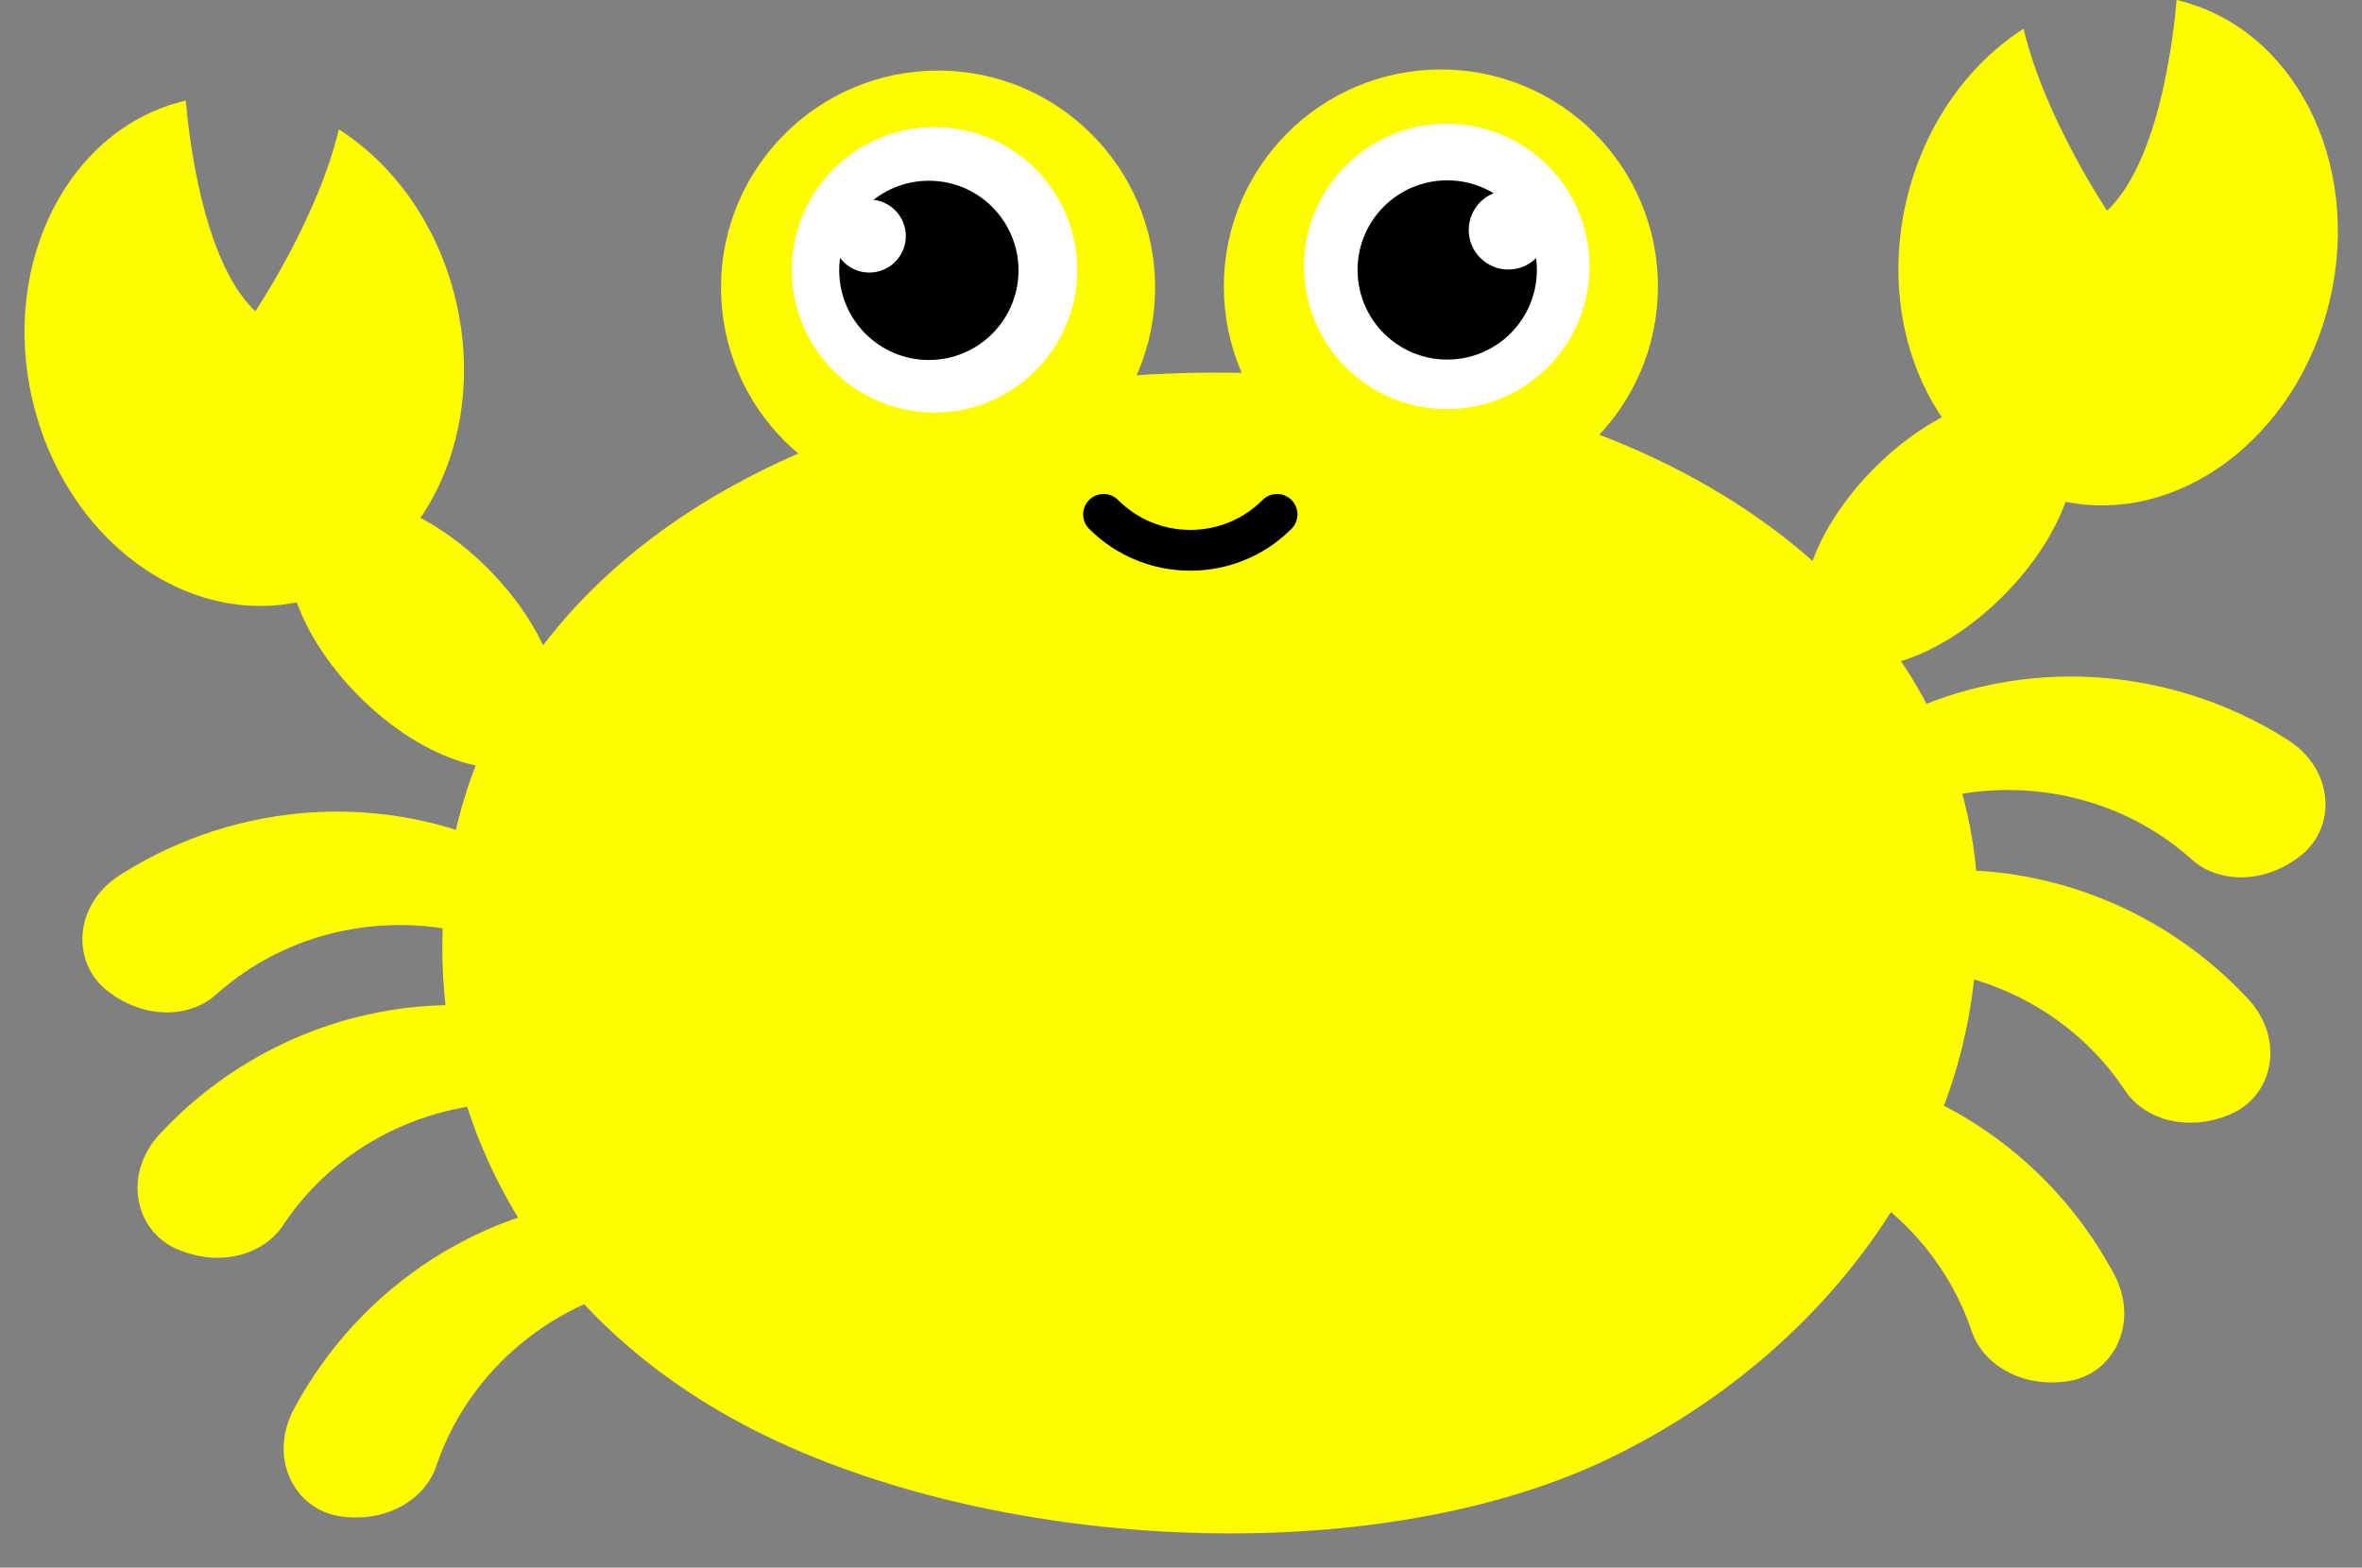
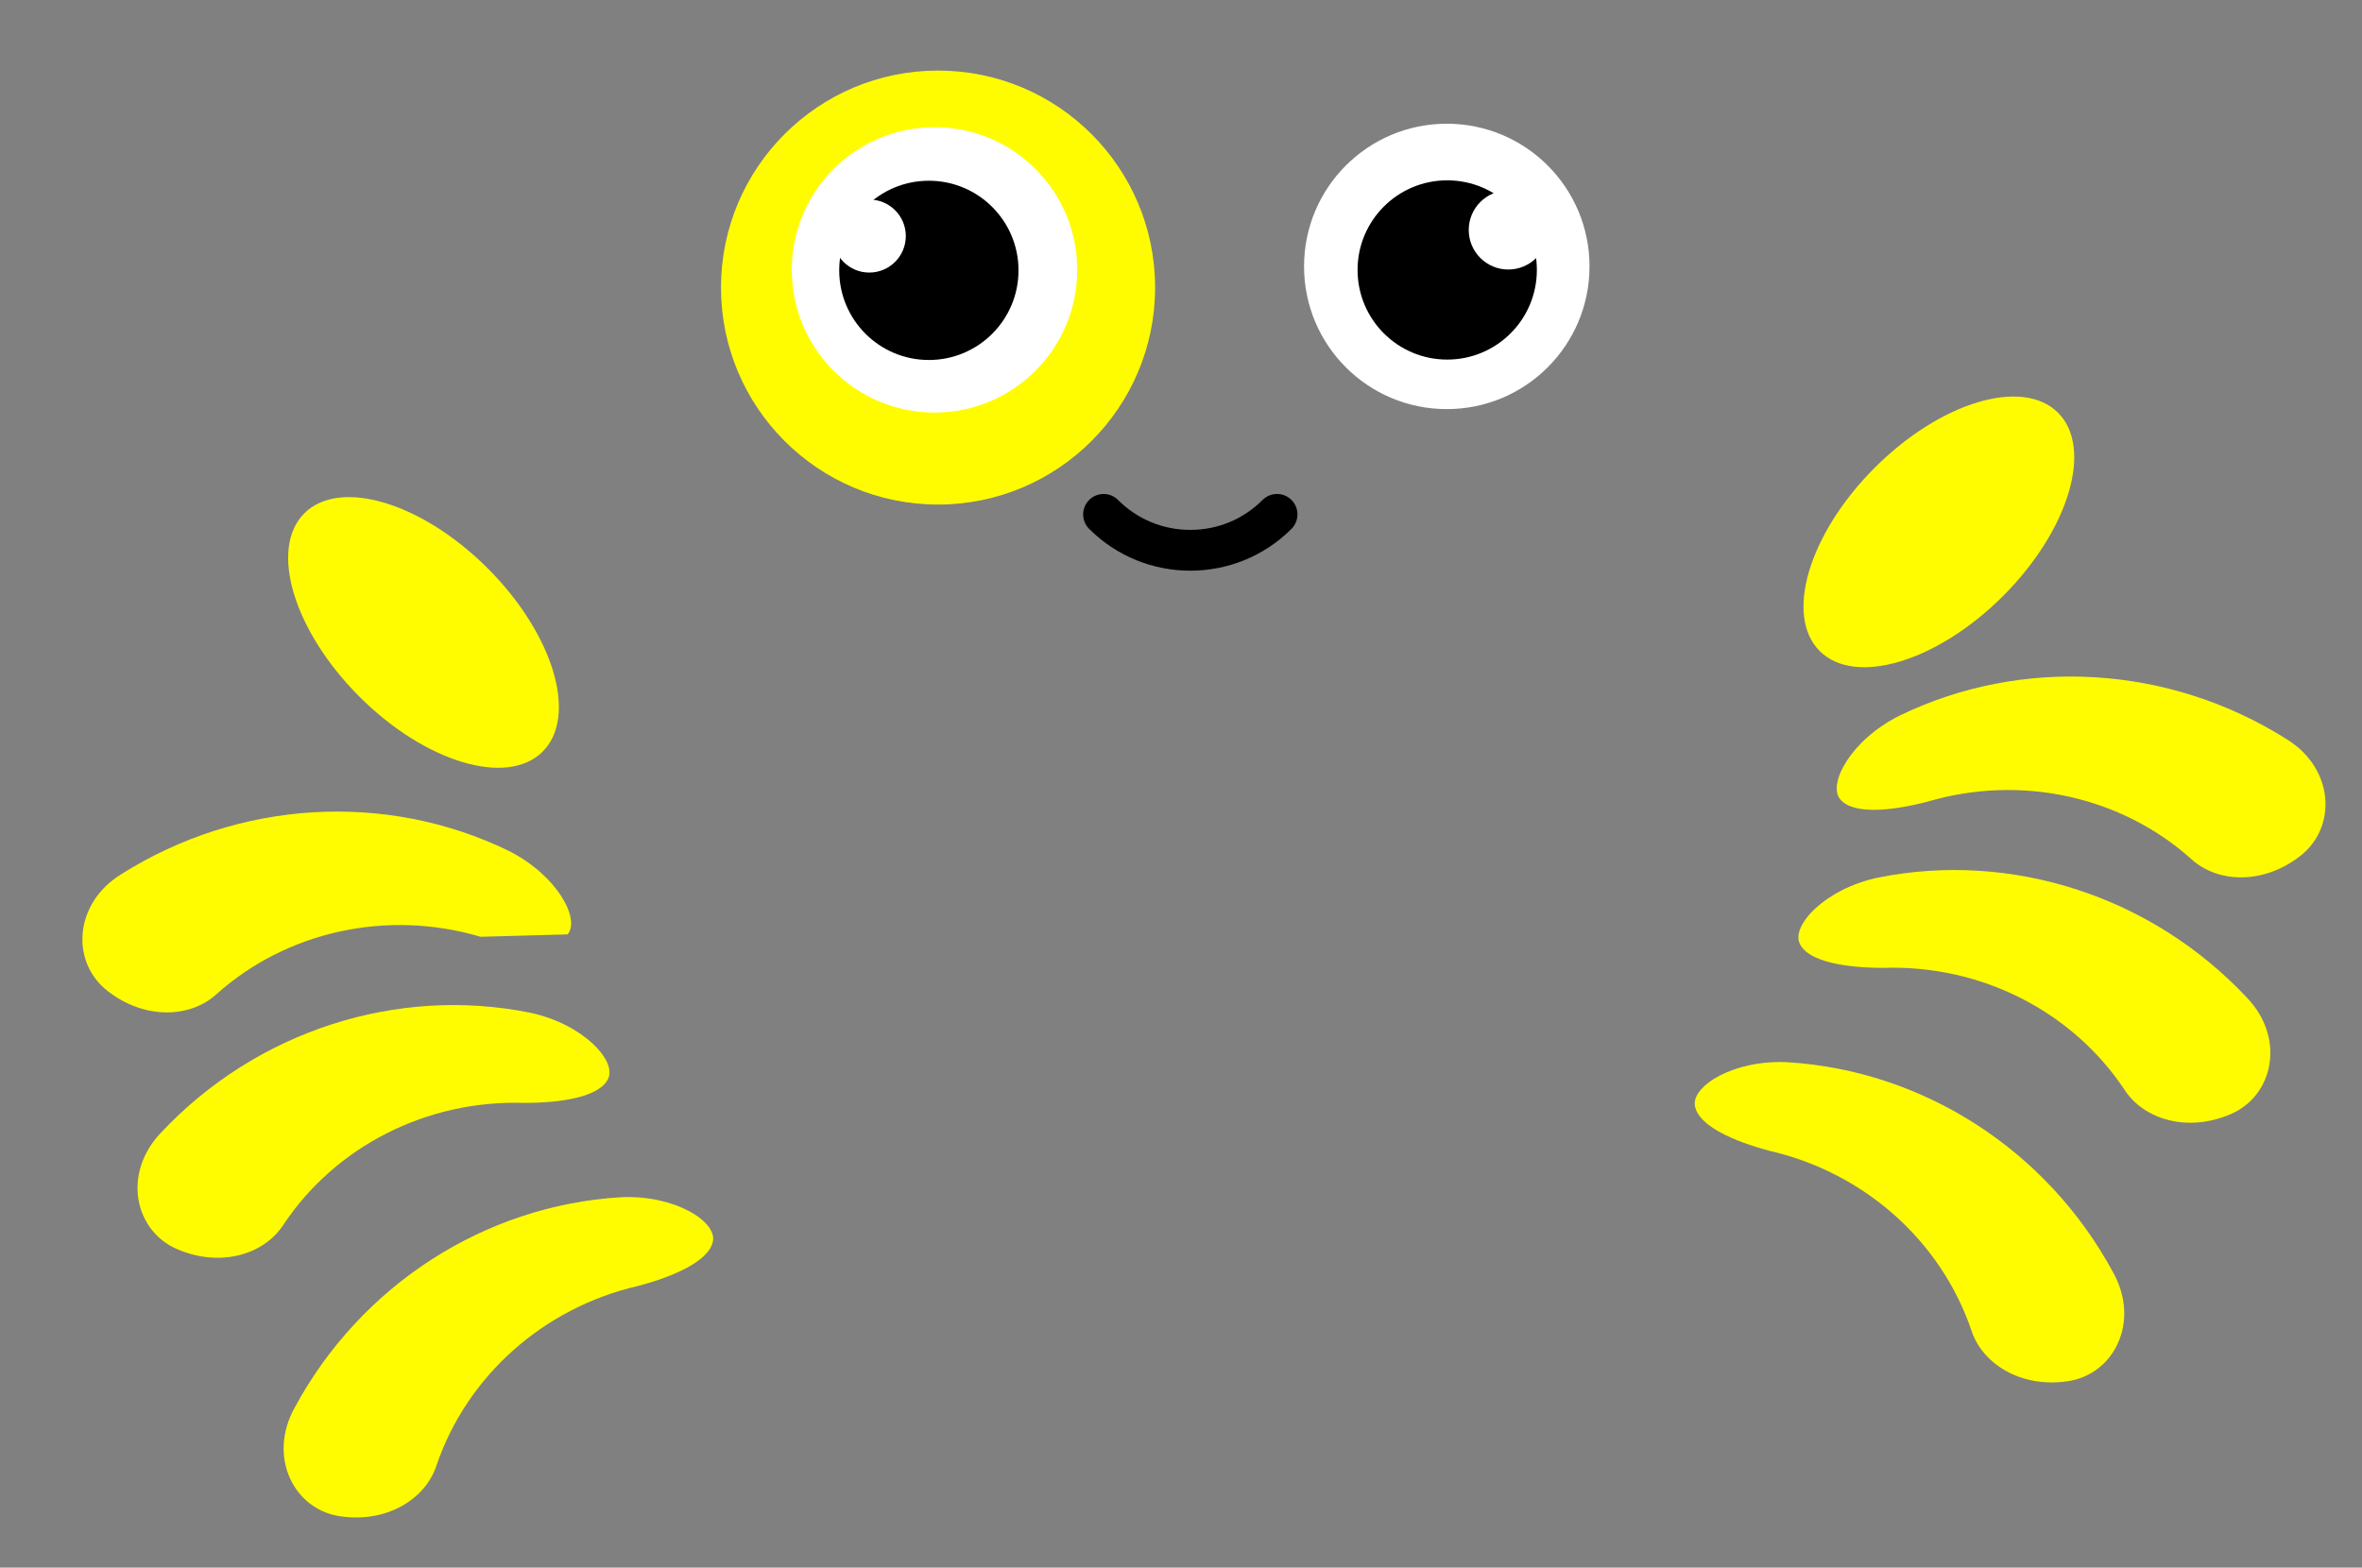
<svg xmlns="http://www.w3.org/2000/svg" data-name="Layer 2" fill="#000000" height="345.6" preserveAspectRatio="xMidYMid meet" version="1" viewBox="-5.4 -0.0 520.6 345.6" width="520.6" zoomAndPan="magnify">
  <rect x="-5.4" y="-0.0" width="520.6" height="345.6" fill="#808080" stroke="none" />
  <g data-name="Layer 1">
    <g>
      <g id="change1_1">
-         <path d="m430.061,211.812c-3.042,44.445-33.526,86.497-79.911,109.289-49.81,24.475-130.005,21.605-183.773-3.129-57.747-26.564-80.223-78.626-72.95-126.471,11.772-77.444,99.802-116.453,193.911-108.29,83.389,5.218,149.924,56.465,142.722,128.601Z" fill="#fffc00" />
-       </g>
+         </g>
      <g id="change1_2">
        <circle cx="201.354" cy="63.395" fill="#fffc00" r="47.839" />
      </g>
      <g id="change1_3">
-         <circle cx="312.18" cy="63.154" fill="#fffc00" r="47.839" />
-       </g>
+         </g>
      <g id="change2_3">
        <circle cx="313.48" cy="58.734" fill="#ffffff" r="31.459" />
      </g>
      <g id="change3_2">
        <circle cx="313.575" cy="59.514" r="19.759" />
      </g>
      <g id="change1_4">
        <ellipse cx="87.946" cy="139.429" fill="#fffc00" rx="19.999" ry="37.147" transform="rotate(-45 87.946 139.429)" />
      </g>
      <g id="change1_5">
-         <path d="m100.536,206.521c-20.682-6.114-42.764-1.18-58.202,12.638-5.68,5.214-15.673,5.745-23.918-.611t0,0c-8.237-6.285-7.655-19.317,2.936-25.839,26.016-16.412,58.43-18.233,85.328-5.15,10.725,5.356,15.88,15.092,13.028,18.435t0,0c-2.842,3.414-11.253,2.578-19.172.526Z" fill="#fffc00" />
+         <path d="m100.536,206.521c-20.682-6.114-42.764-1.18-58.202,12.638-5.68,5.214-15.673,5.745-23.918-.611t0,0c-8.237-6.285-7.655-19.317,2.936-25.839,26.016-16.412,58.43-18.233,85.328-5.15,10.725,5.356,15.88,15.092,13.028,18.435t0,0Z" fill="#fffc00" />
      </g>
      <g id="change1_6">
        <path d="m110.217,243.145c-21.555-.717-41.687,9.61-53.154,26.867-4.187,6.475-13.725,9.501-23.303,5.423t0,0c-9.552-4.012-12.266-16.772-3.656-25.747,21.053-22.427,51.968-32.339,81.292-26.44,11.727,2.488,19.165,10.614,17.245,14.567t0,0c-1.892,4.019-10.243,5.325-18.424,5.33Z" fill="#fffc00" />
      </g>
      <g id="change1_7">
        <path d="m135.297,283.482c-21.018,4.832-37.83,19.975-44.491,39.595-2.387,7.332-10.831,12.702-21.134,11.215t0,0c-10.262-1.429-16.155-13.067-10.134-23.949,14.601-27.074,41.942-44.58,71.798-46.395,11.973-.602,21.245,5.347,20.403,9.66t0,0c-.799,4.37-8.536,7.773-16.442,9.874Z" fill="#fffc00" />
      </g>
      <g id="change1_8">
        <path d="m419.381,176.749c20.682-6.114,42.764-1.18,58.202,12.638,5.68,5.214,15.673,5.745,23.918-.611t0,0c8.237-6.285,7.655-19.317-2.936-25.839-26.016-16.412-58.43-18.233-85.328-5.15-10.725,5.356-15.88,15.092-13.028,18.435t0,0c2.842,3.414,11.253,2.578,19.172.526Z" fill="#fffc00" />
      </g>
      <g id="change1_9">
        <path d="m409.7,213.373c21.555-.717,41.687,9.61,53.154,26.867,4.187,6.475,13.725,9.501,23.303,5.423t0,0c9.552-4.012,12.266-16.772,3.656-25.747-21.053-22.427-51.968-32.339-81.292-26.44-11.727,2.488-19.165,10.614-17.245,14.567t0,0c1.892,4.019,10.243,5.325,18.424,5.33Z" fill="#fffc00" />
      </g>
      <g id="change1_10">
        <path d="m384.62,253.71c21.018,4.832,37.83,19.975,44.491,39.595,2.387,7.332,10.831,12.702,21.134,11.215t0,0c10.262-1.429,16.155-13.067,10.134-23.949-14.601-27.074-41.942-44.58-71.798-46.395-11.973-.602-21.245,5.347-20.403,9.66t0,0c.799,4.37,8.536,7.773,16.442,9.874Z" fill="#fffc00" />
      </g>
      <g id="change1_11">
-         <path d="m95.121,66.442c7.114,30.471-8.019,60.049-33.802,66.069-25.783,6.019-52.449-13.8-59.563-44.271C-5.357,57.769,9.776,28.19,35.559,22.171c.055-.013,2.192,34.126,15.317,46.44,0,0,13.78-20.512,18.405-40.098,12.232,7.811,21.953,21.283,25.84,37.929Z" fill="#fffc00" />
-       </g>
+         </g>
      <g id="change1_12">
        <ellipse cx="421.941" cy="117.258" fill="#fffc00" rx="37.147" ry="19.999" transform="rotate(-45 421.941 117.26)" />
      </g>
      <g id="change1_13">
-         <path d="m414.766,44.271c-7.114,30.471,8.019,60.049,33.802,66.069,25.783,6.019,52.449-13.8,59.563-44.271C515.244,35.598,500.111,6.019,474.329,0c-.055-.013-2.192,34.126-15.317,46.44,0,0-13.78-20.512-18.405-40.098-12.232,7.811-21.953,21.283-25.84,37.929Z" fill="#fffc00" />
-       </g>
+         </g>
      <g>
        <g id="change2_1">
          <circle cx="200.574" cy="59.495" fill="#ffffff" r="31.459" />
        </g>
        <g id="change3_1">
          <circle cx="199.327" cy="59.604" r="19.759" />
        </g>
        <g id="change2_2">
          <circle cx="186.199" cy="52.04" fill="#ffffff" r="8.048" />
        </g>
      </g>
      <g id="change2_4">
        <circle cx="327.039" cy="50.699" fill="#ffffff" r="8.719" />
      </g>
      <g id="change3_3">
        <path d="m256.954,125.814c-8.076,0-16.152-3.074-22.3-9.222-1.76-1.76-1.76-4.612,0-6.371s4.612-1.759,6.371,0c4.255,4.255,9.911,6.598,15.928,6.598s11.674-2.343,15.928-6.598c1.759-1.759,4.612-1.759,6.371,0s1.76,4.612,0,6.371c-6.148,6.148-14.224,9.222-22.3,9.222Z" />
      </g>
    </g>
  </g>
</svg>